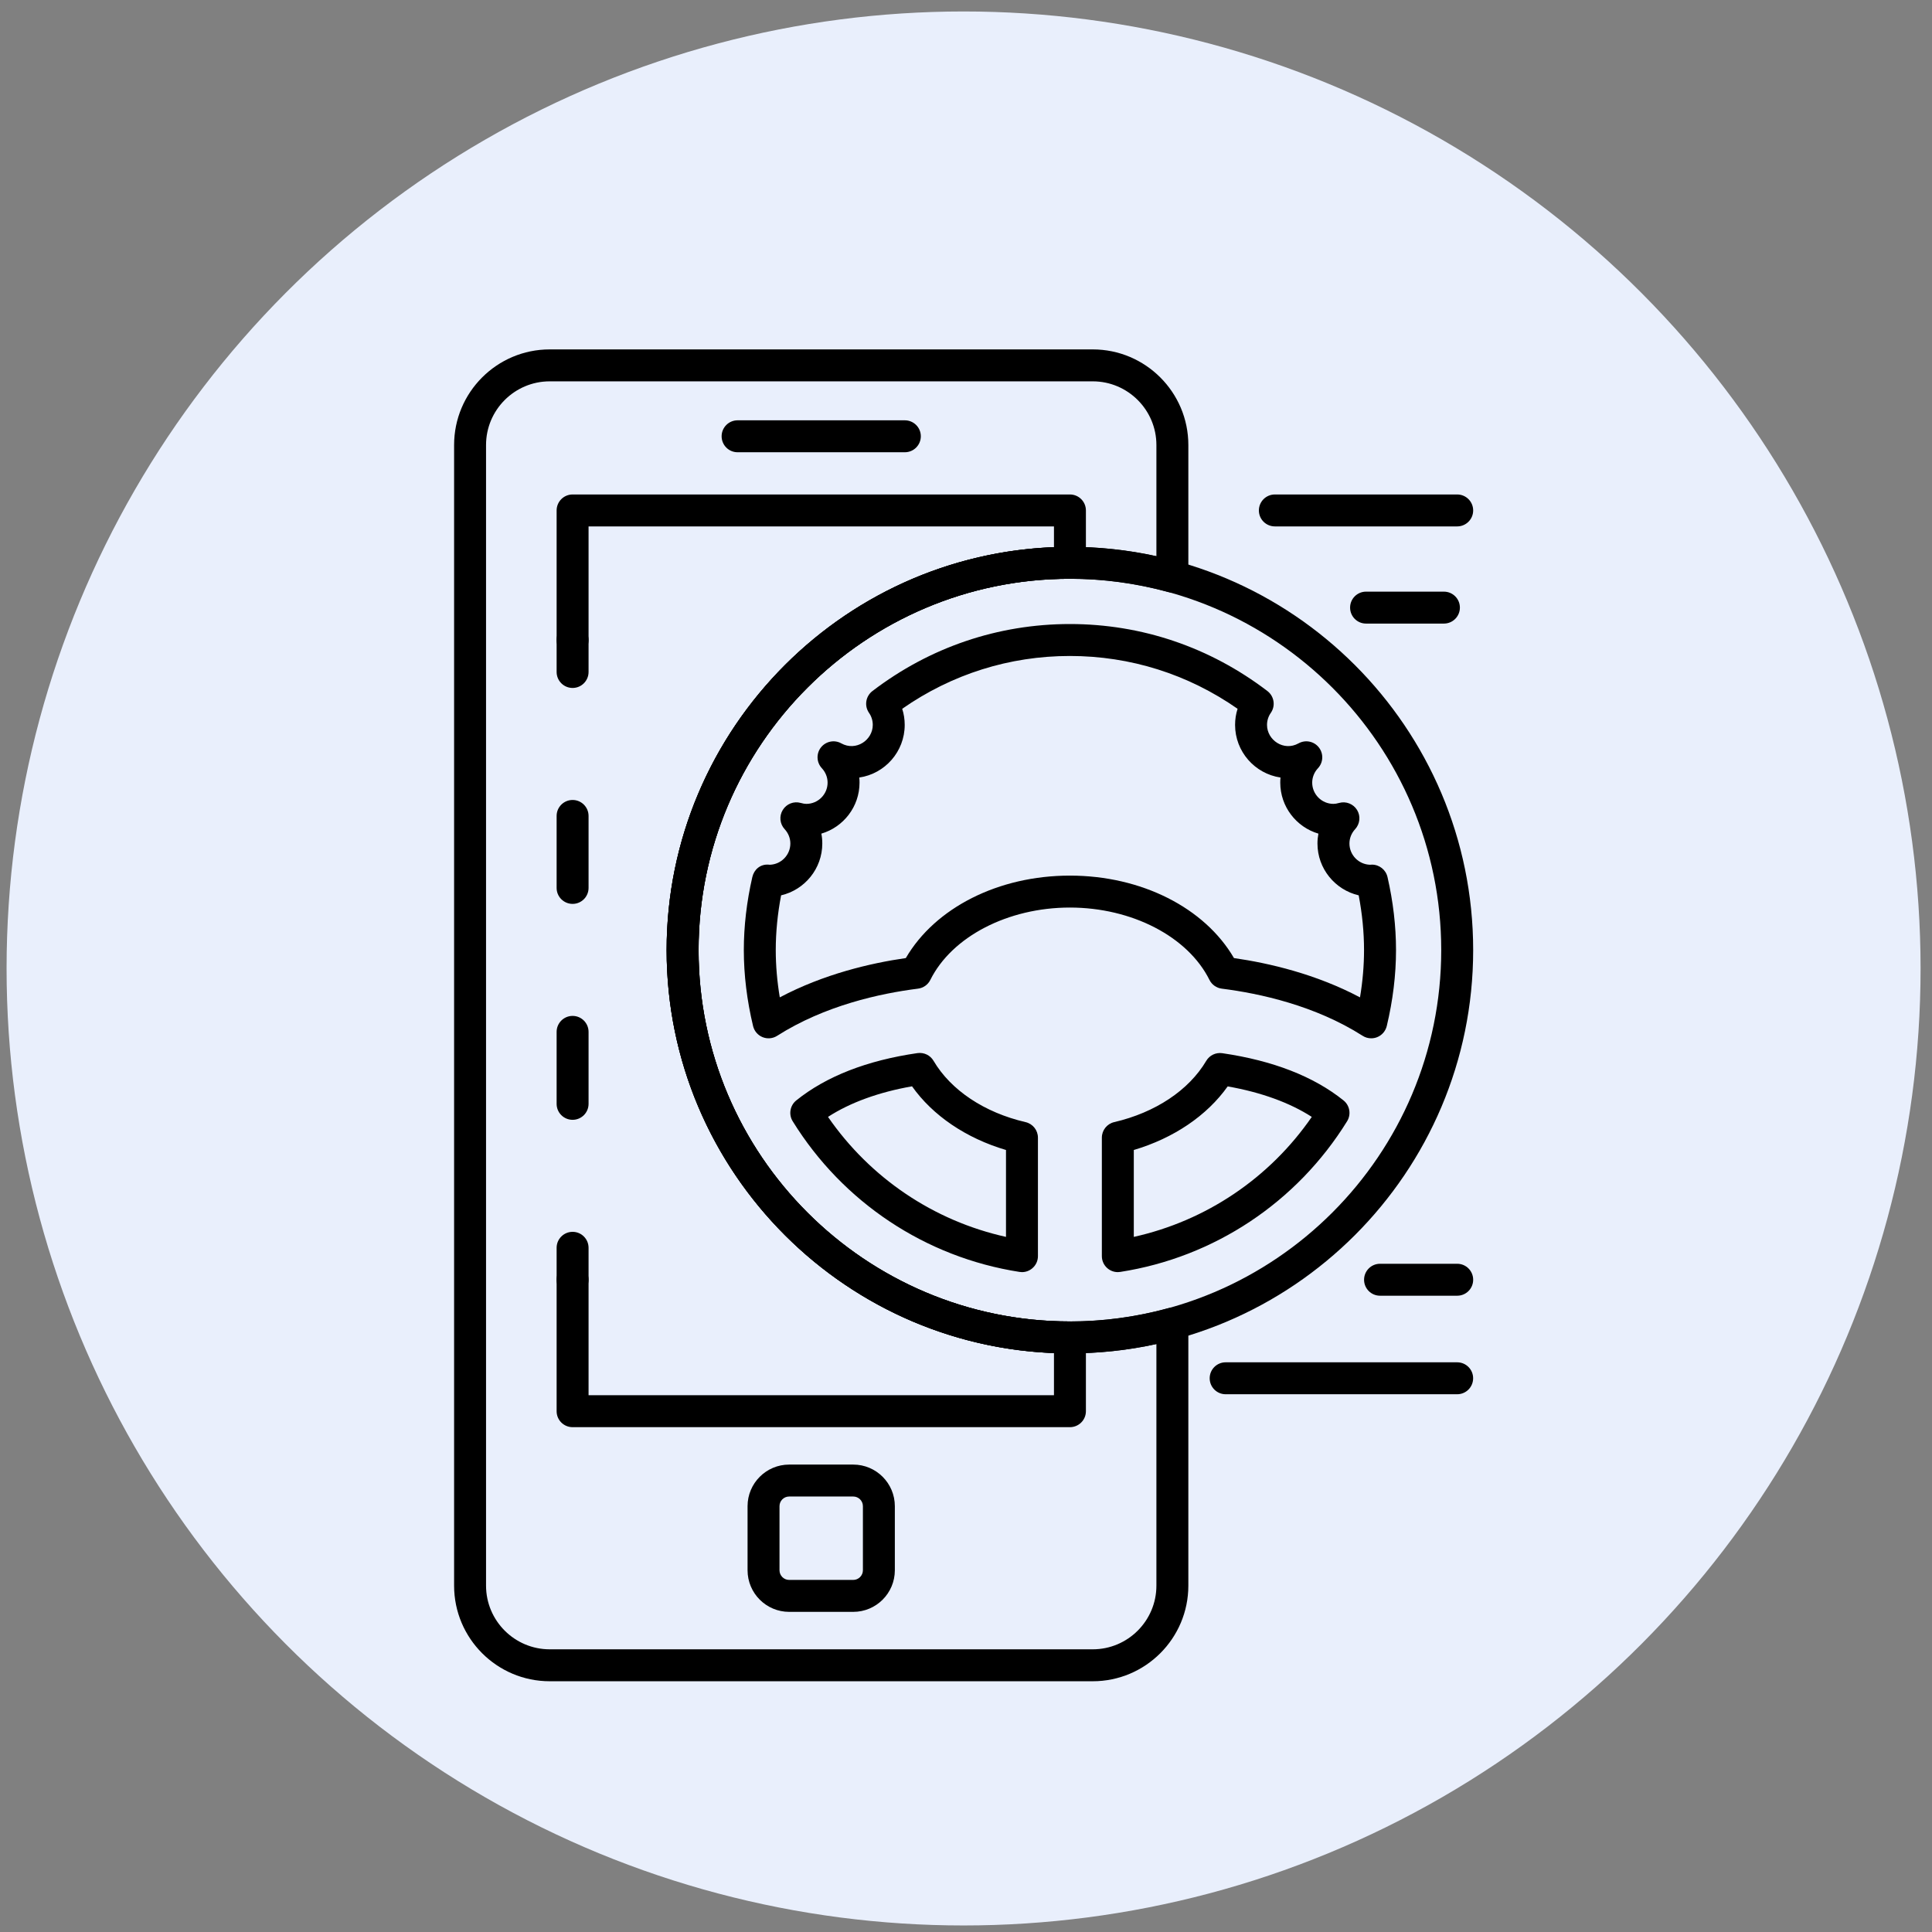
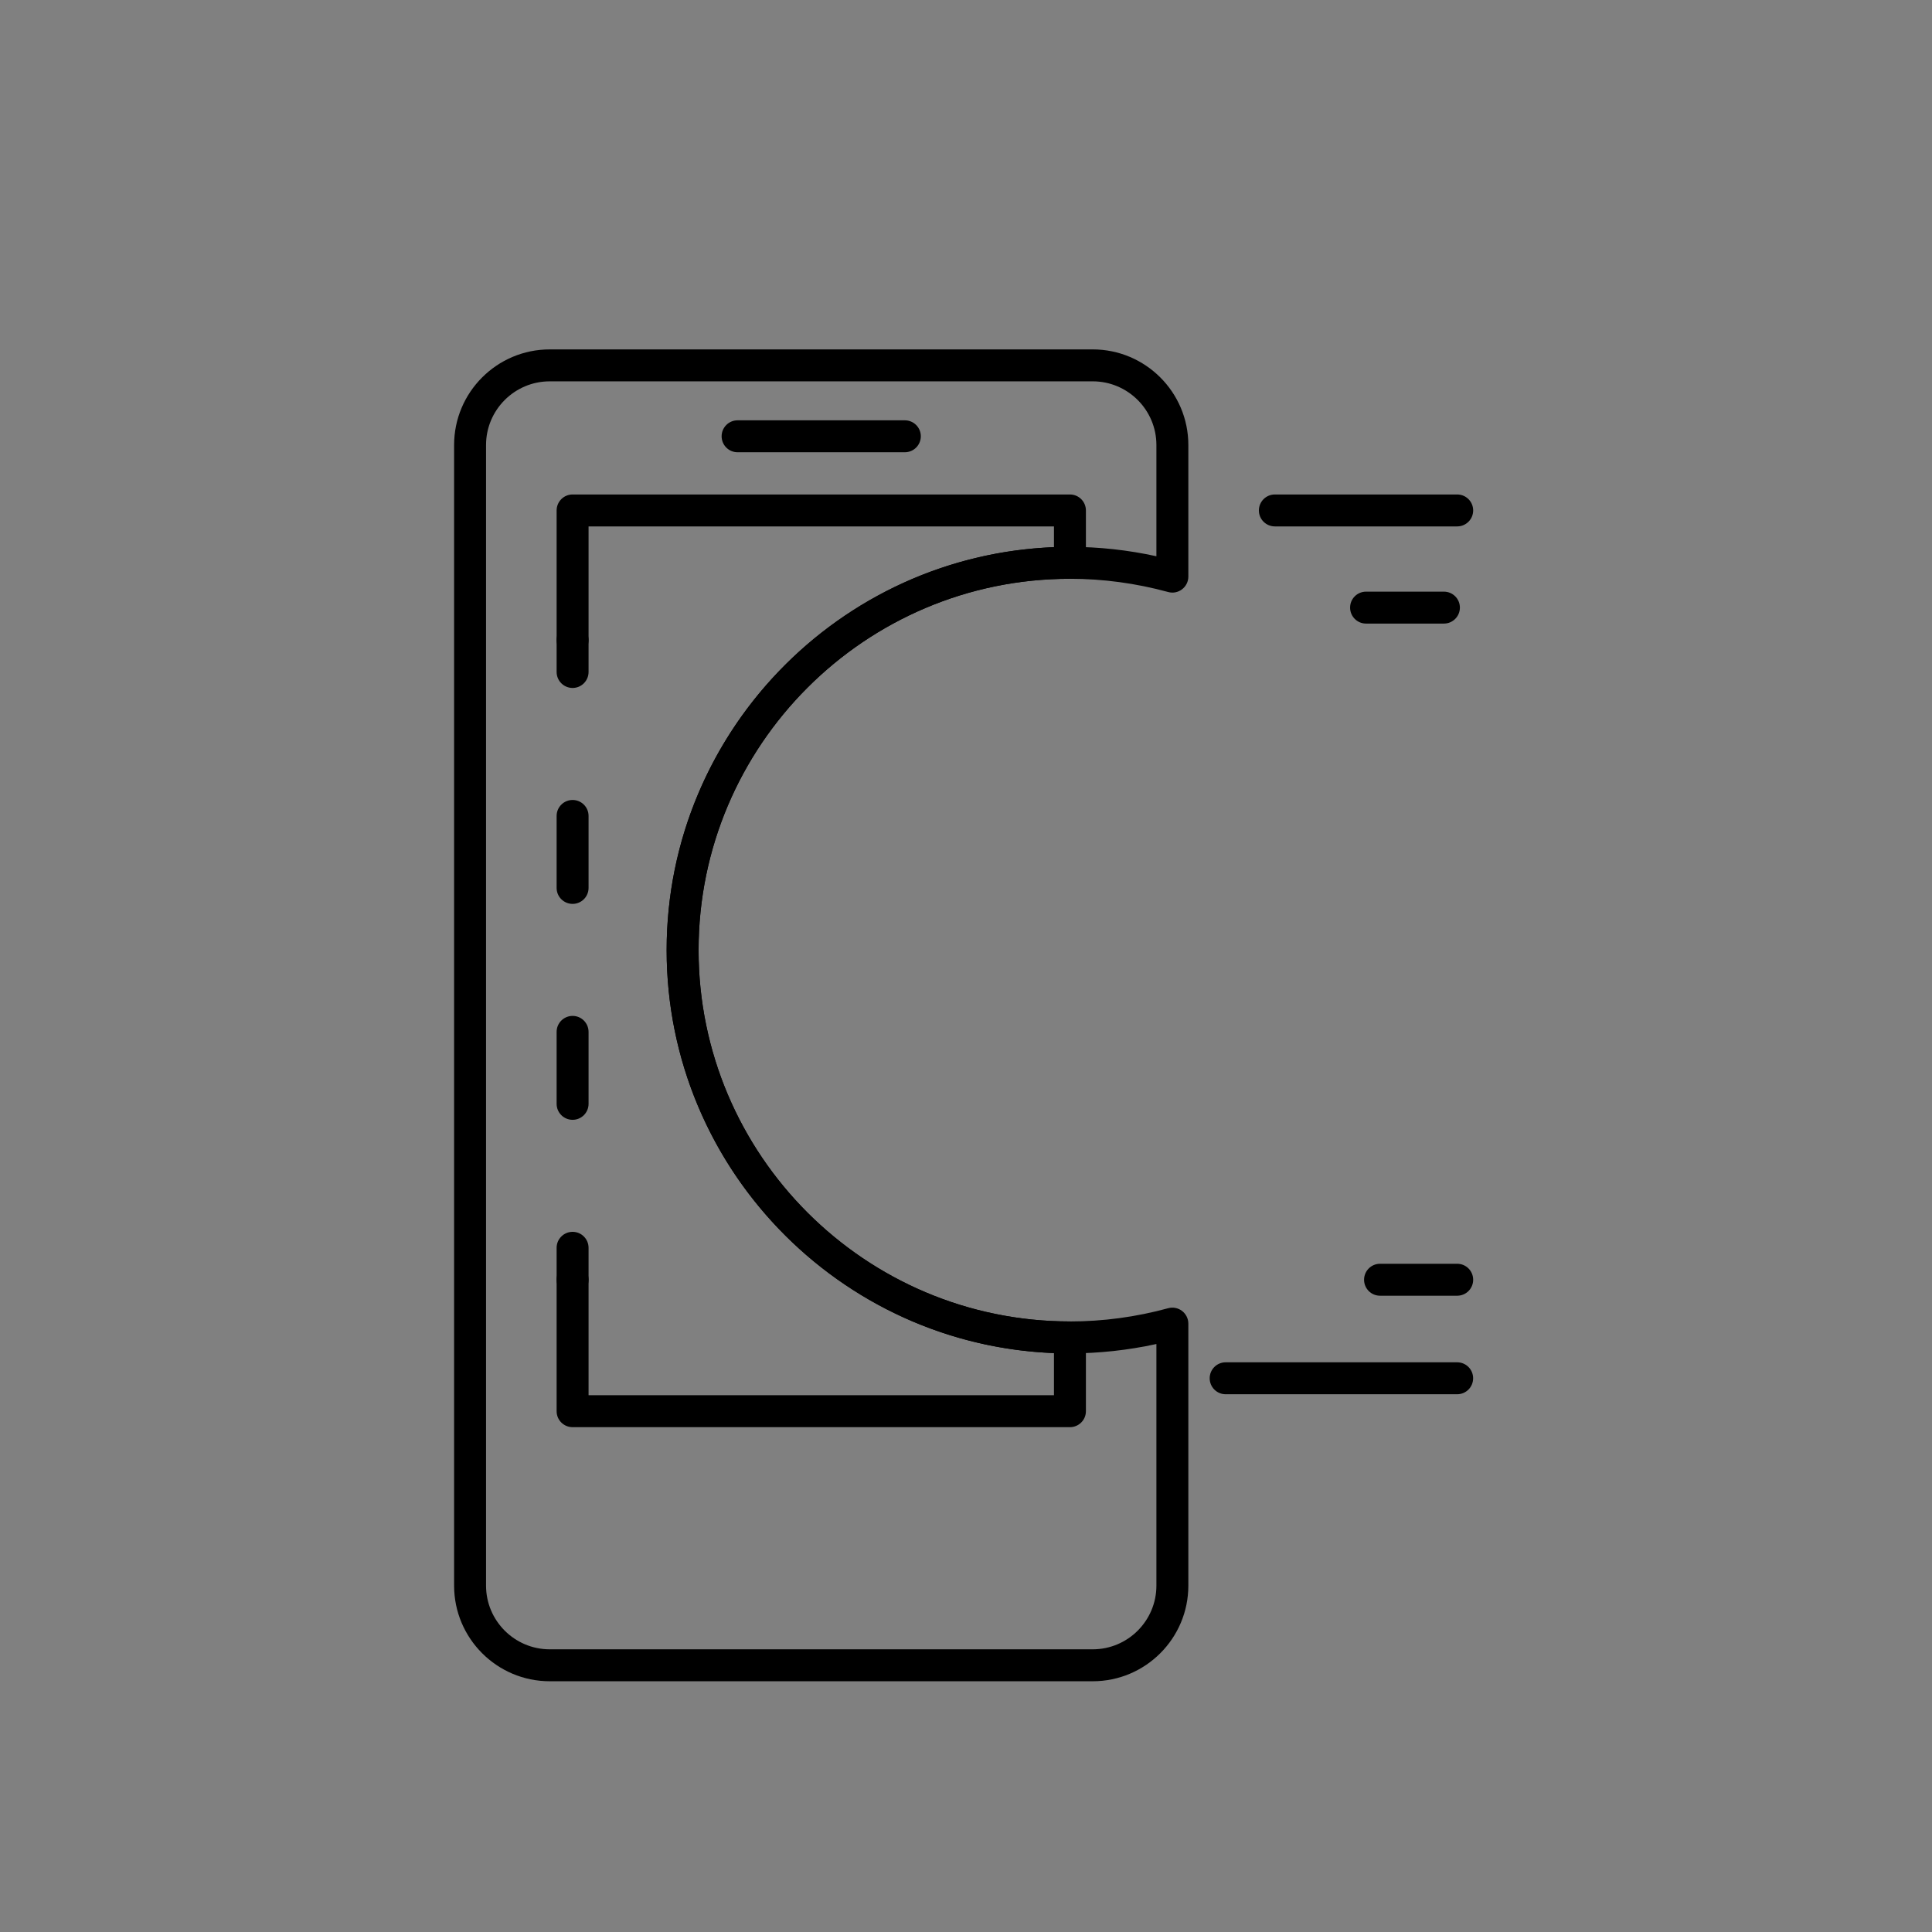
<svg xmlns="http://www.w3.org/2000/svg" width="47" height="47" viewBox="0 0 47 47" fill="none">
  <rect x="0" y="0" width="47" height="47" fill="#808080" stroke="none" />
-   <circle cx="23.441" cy="23.56" r="23.281" fill="#E9EFFC" />
  <path d="M22.012 11.002H17.943C17.728 11.002 17.555 10.828 17.555 10.613C17.555 10.399 17.729 10.225 17.943 10.225H22.012C22.227 10.225 22.401 10.399 22.401 10.613C22.401 10.828 22.227 11.002 22.012 11.002Z" fill="black" />
-   <path d="M20.757 39.212H19.198C18.64 39.212 18.186 38.758 18.186 38.2V36.641C18.186 36.083 18.64 35.629 19.198 35.629H20.757C21.315 35.629 21.769 36.083 21.769 36.641V38.2C21.769 38.758 21.315 39.212 20.757 39.212ZM19.198 36.406C19.068 36.406 18.963 36.511 18.963 36.641V38.2C18.963 38.329 19.068 38.435 19.198 38.435H20.757C20.886 38.435 20.992 38.329 20.992 38.2V36.641C20.992 36.511 20.886 36.406 20.757 36.406H19.198Z" fill="black" />
  <path d="M26.028 34.719H13.93C13.715 34.719 13.541 34.546 13.541 34.331V31.133C13.541 30.918 13.715 30.744 13.93 30.744C14.144 30.744 14.318 30.918 14.318 31.133V33.942H25.64V32.917C20.41 32.712 16.218 28.393 16.218 23.114C16.218 17.835 20.41 13.516 25.64 13.311V12.806H14.318V15.57C14.318 15.784 14.144 15.959 13.93 15.959C13.715 15.959 13.541 15.784 13.541 15.57V12.418C13.541 12.203 13.715 12.029 13.93 12.029H26.028C26.243 12.029 26.417 12.203 26.417 12.418V13.692C26.417 13.907 26.243 14.08 26.028 14.08C21.047 14.08 16.995 18.133 16.995 23.114C16.995 28.095 21.047 32.147 26.028 32.147C26.243 32.147 26.417 32.321 26.417 32.536V34.331C26.417 34.545 26.243 34.719 26.028 34.719Z" fill="black" />
  <path d="M26.583 40.9H13.373C12.09 40.9 11.047 39.857 11.047 38.574V10.826C11.047 9.543 12.09 8.5 13.373 8.5H26.583C27.866 8.5 28.909 9.543 28.909 10.826V14.028C28.909 14.149 28.852 14.263 28.756 14.336C28.66 14.41 28.535 14.435 28.418 14.402C27.637 14.189 26.832 14.08 26.027 14.08C21.046 14.08 16.994 18.133 16.994 23.114C16.994 28.095 21.046 32.147 26.027 32.147C26.833 32.147 27.637 32.039 28.418 31.825C28.535 31.793 28.66 31.818 28.756 31.891C28.852 31.965 28.909 32.079 28.909 32.2V38.574C28.909 39.857 27.866 40.9 26.583 40.9ZM13.373 9.277C12.519 9.277 11.824 9.972 11.824 10.826V38.574C11.824 39.428 12.519 40.123 13.373 40.123H26.583C27.437 40.123 28.132 39.428 28.132 38.574V32.696C27.44 32.847 26.734 32.924 26.027 32.924C20.618 32.924 16.217 28.523 16.217 23.114C16.217 17.704 20.618 13.303 26.027 13.303C26.734 13.303 27.439 13.38 28.132 13.532V10.826C28.132 9.972 27.437 9.277 26.583 9.277H13.373Z" fill="black" />
-   <path d="M26.027 32.924C20.618 32.924 16.217 28.523 16.217 23.113C16.217 17.704 20.618 13.303 26.027 13.303C31.437 13.303 35.838 17.704 35.838 23.113C35.838 28.523 31.437 32.924 26.027 32.924ZM26.027 14.08C21.046 14.08 16.994 18.132 16.994 23.113C16.994 28.094 21.046 32.147 26.027 32.147C31.009 32.147 35.061 28.094 35.061 23.113C35.061 18.132 31.009 14.08 26.027 14.08ZM27.193 30.947C27.101 30.947 27.011 30.914 26.94 30.853C26.854 30.779 26.805 30.672 26.805 30.558V27.676C26.805 27.496 26.929 27.339 27.105 27.298C28.105 27.066 28.921 26.523 29.344 25.808C29.424 25.672 29.577 25.599 29.734 25.621C30.968 25.801 31.96 26.188 32.684 26.77C32.837 26.893 32.874 27.111 32.771 27.277C31.549 29.251 29.538 30.587 27.253 30.942C27.233 30.945 27.213 30.947 27.193 30.947ZM27.582 27.976V30.09C29.339 29.7 30.885 28.66 31.912 27.171C31.378 26.826 30.681 26.573 29.866 26.429C29.361 27.141 28.551 27.689 27.582 27.976ZM24.862 30.947C24.842 30.947 24.822 30.945 24.802 30.942C22.517 30.587 20.506 29.251 19.284 27.277C19.181 27.111 19.218 26.893 19.371 26.77C20.098 26.185 21.09 25.797 22.319 25.619C22.477 25.597 22.63 25.67 22.71 25.806C23.132 26.522 23.948 27.066 24.949 27.298C25.126 27.339 25.25 27.496 25.25 27.677V30.558C25.25 30.672 25.201 30.779 25.114 30.853C25.044 30.914 24.954 30.947 24.862 30.947ZM20.143 27.171C21.171 28.66 22.716 29.7 24.473 30.09V27.976C23.502 27.689 22.692 27.14 22.187 26.427C21.374 26.57 20.678 26.824 20.143 27.171ZM33.357 25.259C33.284 25.259 33.212 25.239 33.149 25.198C31.992 24.461 30.647 24.168 29.723 24.051C29.594 24.035 29.481 23.955 29.423 23.839C28.9 22.786 27.536 22.078 26.027 22.078C24.52 22.078 23.155 22.786 22.632 23.839C22.574 23.955 22.462 24.035 22.332 24.051C21.408 24.168 20.064 24.461 18.906 25.198C18.8 25.266 18.668 25.278 18.552 25.231C18.436 25.184 18.349 25.083 18.32 24.961C18.171 24.338 18.095 23.716 18.095 23.113C18.095 22.532 18.165 21.934 18.302 21.336C18.344 21.154 18.495 21.02 18.695 21.034C18.703 21.035 18.715 21.035 18.727 21.037C19.004 21.028 19.227 20.799 19.227 20.52C19.227 20.392 19.178 20.268 19.088 20.171C18.97 20.043 18.951 19.853 19.042 19.705C19.133 19.556 19.311 19.485 19.479 19.533C19.534 19.549 19.578 19.556 19.616 19.556C19.901 19.556 20.133 19.324 20.133 19.039C20.133 18.909 20.083 18.785 19.993 18.688C19.863 18.548 19.853 18.334 19.971 18.183C20.09 18.033 20.299 17.99 20.466 18.084C20.825 18.283 21.232 18.004 21.232 17.635C21.232 17.53 21.201 17.428 21.14 17.341C21.022 17.17 21.059 16.937 21.224 16.811C22.62 15.744 24.282 15.181 26.028 15.181C27.774 15.181 29.435 15.744 30.832 16.811C30.997 16.937 31.034 17.171 30.916 17.341C30.855 17.428 30.823 17.53 30.823 17.635C30.823 18.004 31.23 18.284 31.589 18.084C31.758 17.99 31.966 18.033 32.084 18.183C32.202 18.334 32.193 18.548 32.063 18.688C31.972 18.785 31.922 18.91 31.922 19.039C31.922 19.324 32.154 19.556 32.439 19.556C32.478 19.556 32.522 19.549 32.578 19.533C32.745 19.486 32.923 19.557 33.014 19.705C33.104 19.853 33.085 20.043 32.967 20.171C32.877 20.268 32.828 20.392 32.828 20.52C32.828 20.8 33.051 21.028 33.329 21.037C33.349 21.035 33.363 21.034 33.375 21.034C33.556 21.034 33.713 21.159 33.754 21.336C33.891 21.934 33.961 22.532 33.961 23.113C33.961 23.715 33.885 24.337 33.736 24.961C33.706 25.083 33.62 25.184 33.503 25.231C33.456 25.25 33.407 25.259 33.357 25.259ZM30.019 23.307C30.88 23.431 32.017 23.697 33.085 24.263C33.15 23.874 33.183 23.488 33.183 23.113C33.183 22.678 33.139 22.231 33.053 21.781C32.48 21.648 32.05 21.133 32.05 20.52C32.05 20.439 32.058 20.359 32.073 20.28C31.537 20.122 31.145 19.625 31.145 19.039C31.145 18.997 31.147 18.956 31.151 18.915C30.527 18.823 30.046 18.284 30.046 17.635C30.046 17.501 30.066 17.369 30.107 17.243C28.901 16.401 27.497 15.958 26.027 15.958C24.558 15.958 23.154 16.401 21.948 17.243C21.989 17.369 22.009 17.501 22.009 17.635C22.009 18.284 21.528 18.824 20.904 18.915C20.908 18.956 20.91 18.997 20.91 19.039C20.91 19.625 20.518 20.122 19.981 20.28C19.997 20.359 20.004 20.439 20.004 20.52C20.004 21.133 19.575 21.648 19.002 21.781C18.916 22.231 18.872 22.678 18.872 23.113C18.872 23.489 18.905 23.874 18.97 24.263C20.038 23.697 21.175 23.431 22.036 23.307C22.75 22.082 24.29 21.301 26.027 21.301C27.766 21.301 29.305 22.082 30.019 23.307Z" fill="black" />
  <path d="M35.449 33.918H29.816C29.602 33.918 29.428 33.744 29.428 33.529C29.428 33.315 29.602 33.141 29.816 33.141H35.449C35.664 33.141 35.837 33.315 35.837 33.529C35.837 33.744 35.664 33.918 35.449 33.918Z" fill="black" />
  <path d="M35.45 31.521H33.572C33.357 31.521 33.184 31.347 33.184 31.133C33.184 30.918 33.357 30.744 33.572 30.744H35.45C35.665 30.744 35.838 30.918 35.838 31.133C35.838 31.347 35.665 31.521 35.45 31.521Z" fill="black" />
  <path d="M35.449 12.806H31.014C30.799 12.806 30.625 12.632 30.625 12.418C30.625 12.203 30.799 12.029 31.014 12.029H35.449C35.664 12.029 35.838 12.203 35.838 12.418C35.838 12.632 35.664 12.806 35.449 12.806Z" fill="black" />
  <path d="M35.126 15.17H33.232C33.017 15.17 32.844 14.996 32.844 14.781C32.844 14.566 33.018 14.393 33.232 14.393H35.126C35.341 14.393 35.515 14.567 35.515 14.781C35.515 14.996 35.341 15.17 35.126 15.17Z" fill="black" />
  <path d="M13.93 16.736C13.715 16.736 13.541 16.562 13.541 16.347V15.57C13.541 15.356 13.715 15.182 13.93 15.182C14.144 15.182 14.318 15.356 14.318 15.57V16.347C14.318 16.562 14.144 16.736 13.93 16.736Z" fill="black" />
  <path d="M13.93 27.242C13.715 27.242 13.541 27.068 13.541 26.854V25.103C13.541 24.888 13.715 24.714 13.93 24.714C14.144 24.714 14.318 24.888 14.318 25.103V26.854C14.318 27.068 14.144 27.242 13.93 27.242ZM13.93 21.989C13.715 21.989 13.541 21.815 13.541 21.601V19.849C13.541 19.635 13.715 19.461 13.93 19.461C14.144 19.461 14.318 19.635 14.318 19.849V21.601C14.318 21.815 14.144 21.989 13.93 21.989Z" fill="black" />
  <path d="M13.93 31.521C13.715 31.521 13.541 31.347 13.541 31.132V30.355C13.541 30.141 13.715 29.967 13.93 29.967C14.144 29.967 14.318 30.141 14.318 30.355V31.132C14.318 31.347 14.144 31.521 13.93 31.521Z" fill="black" />
</svg>